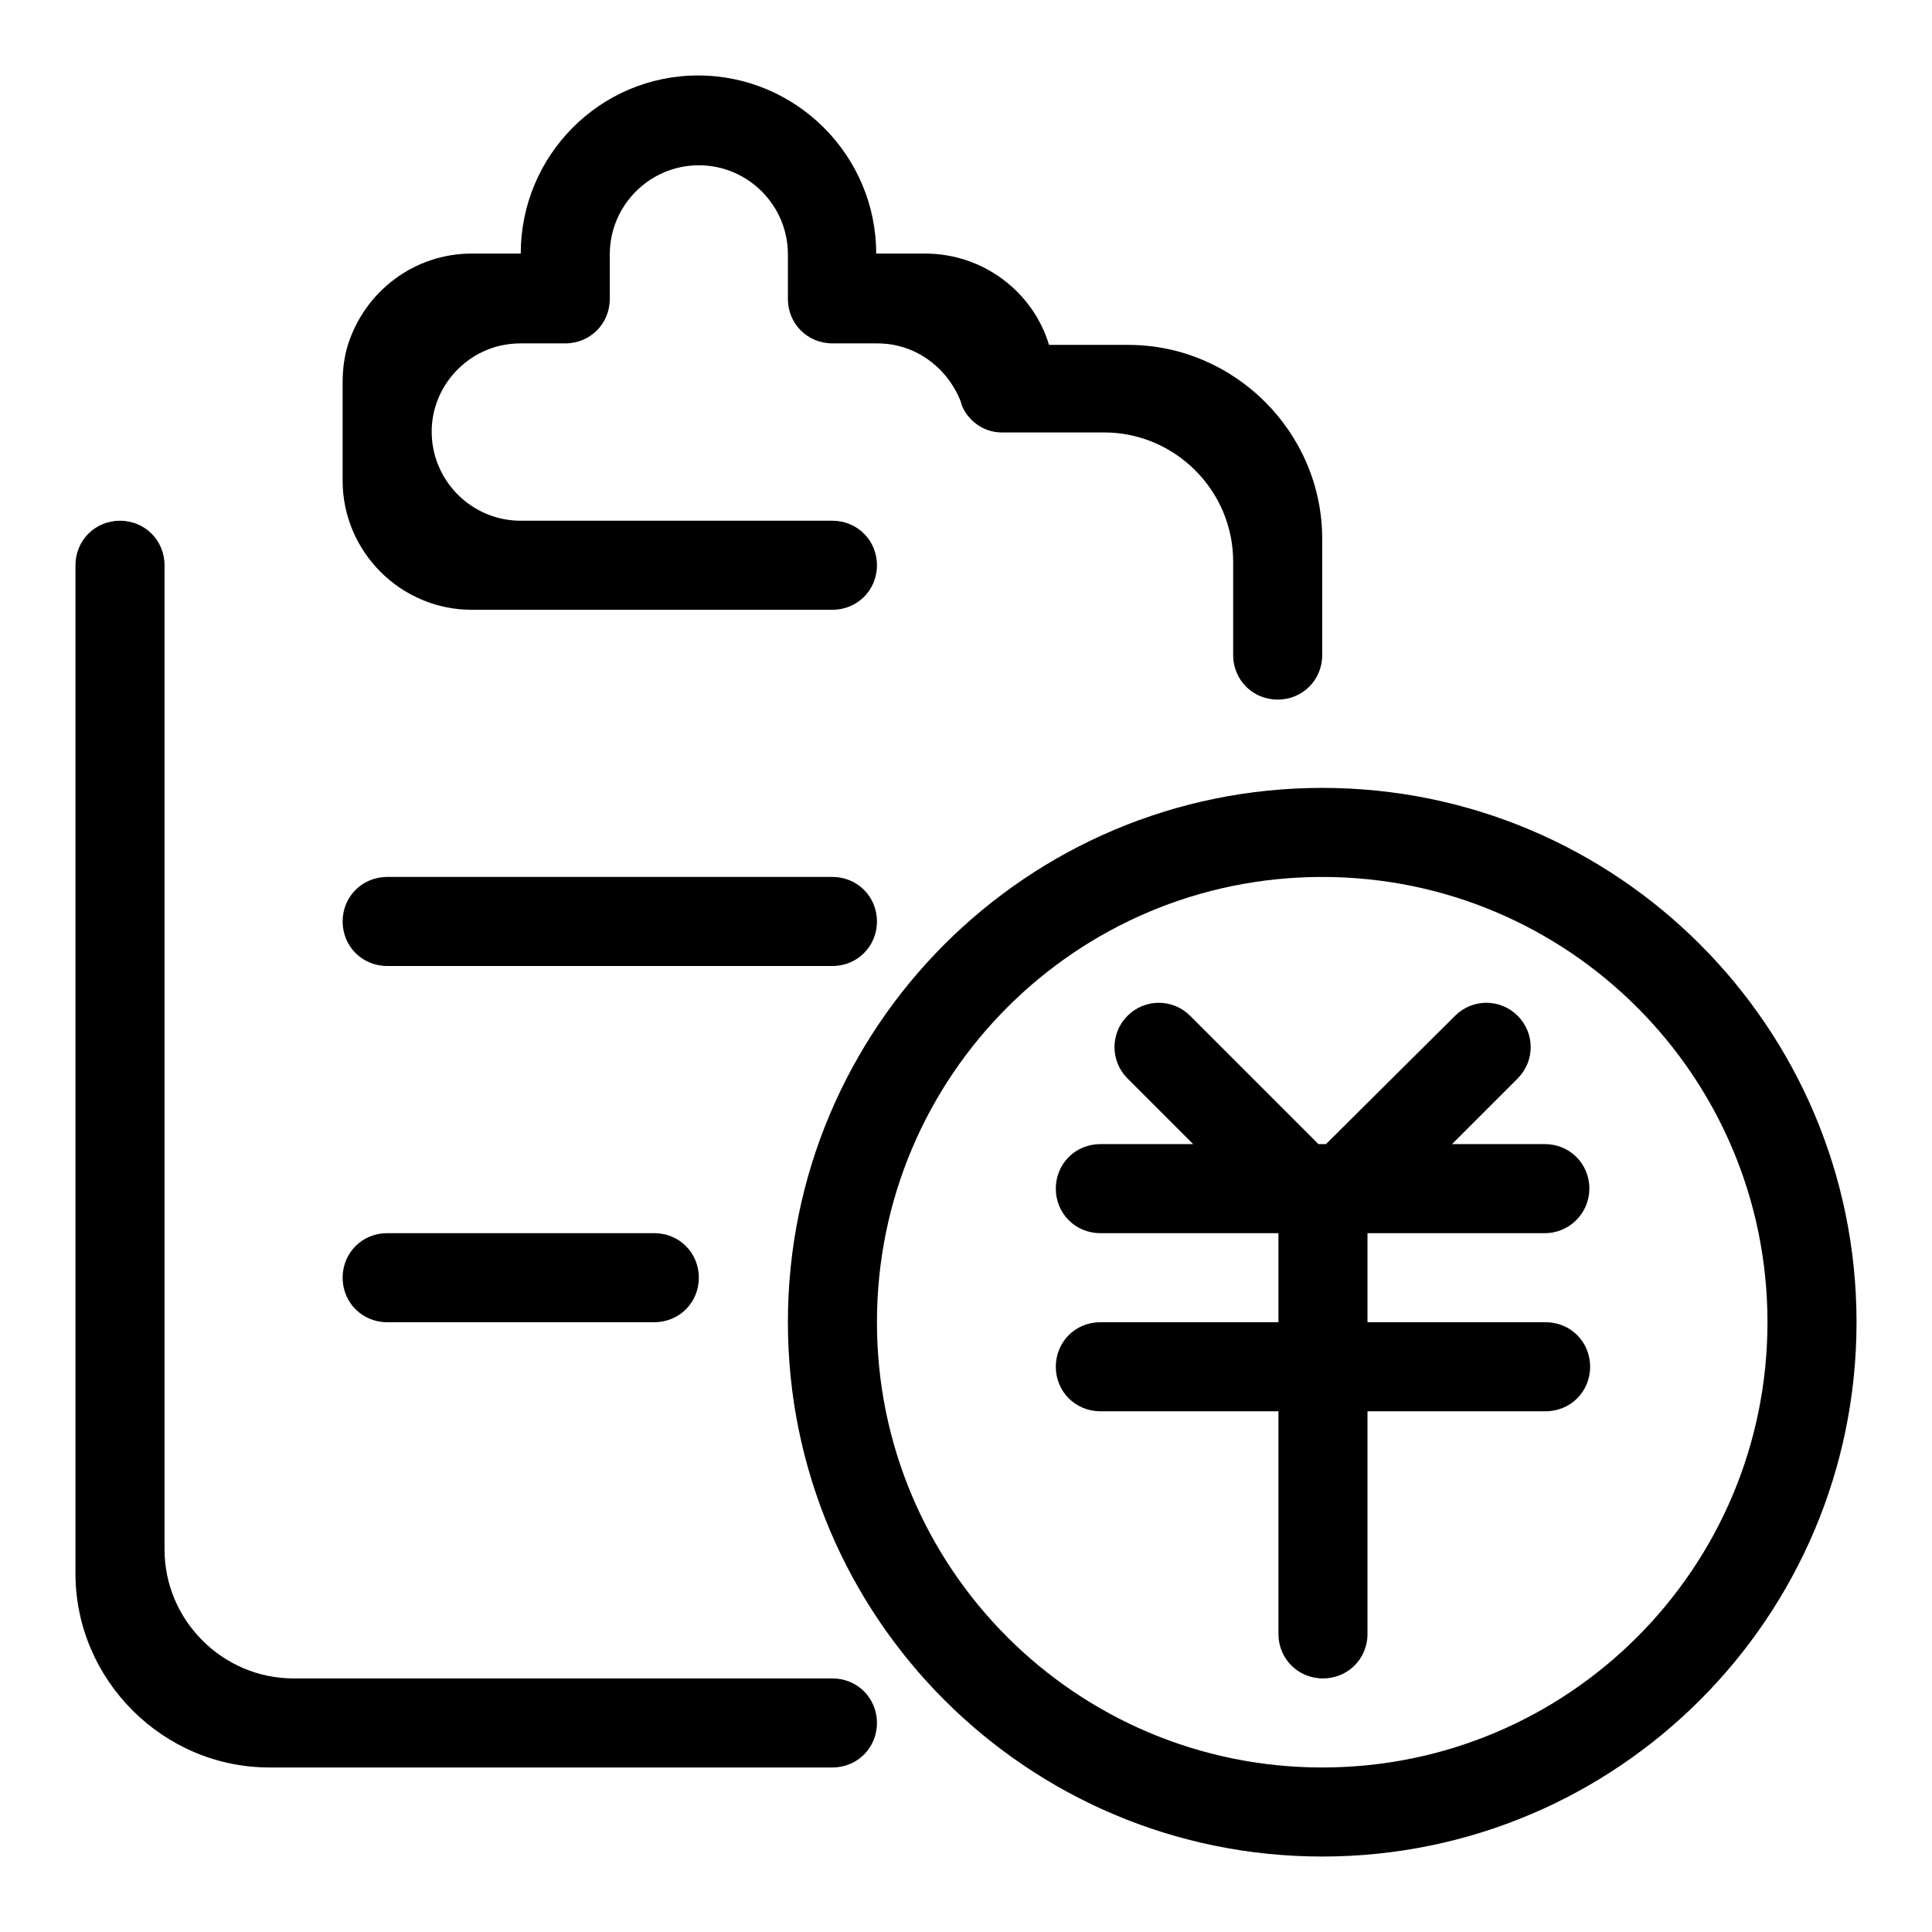
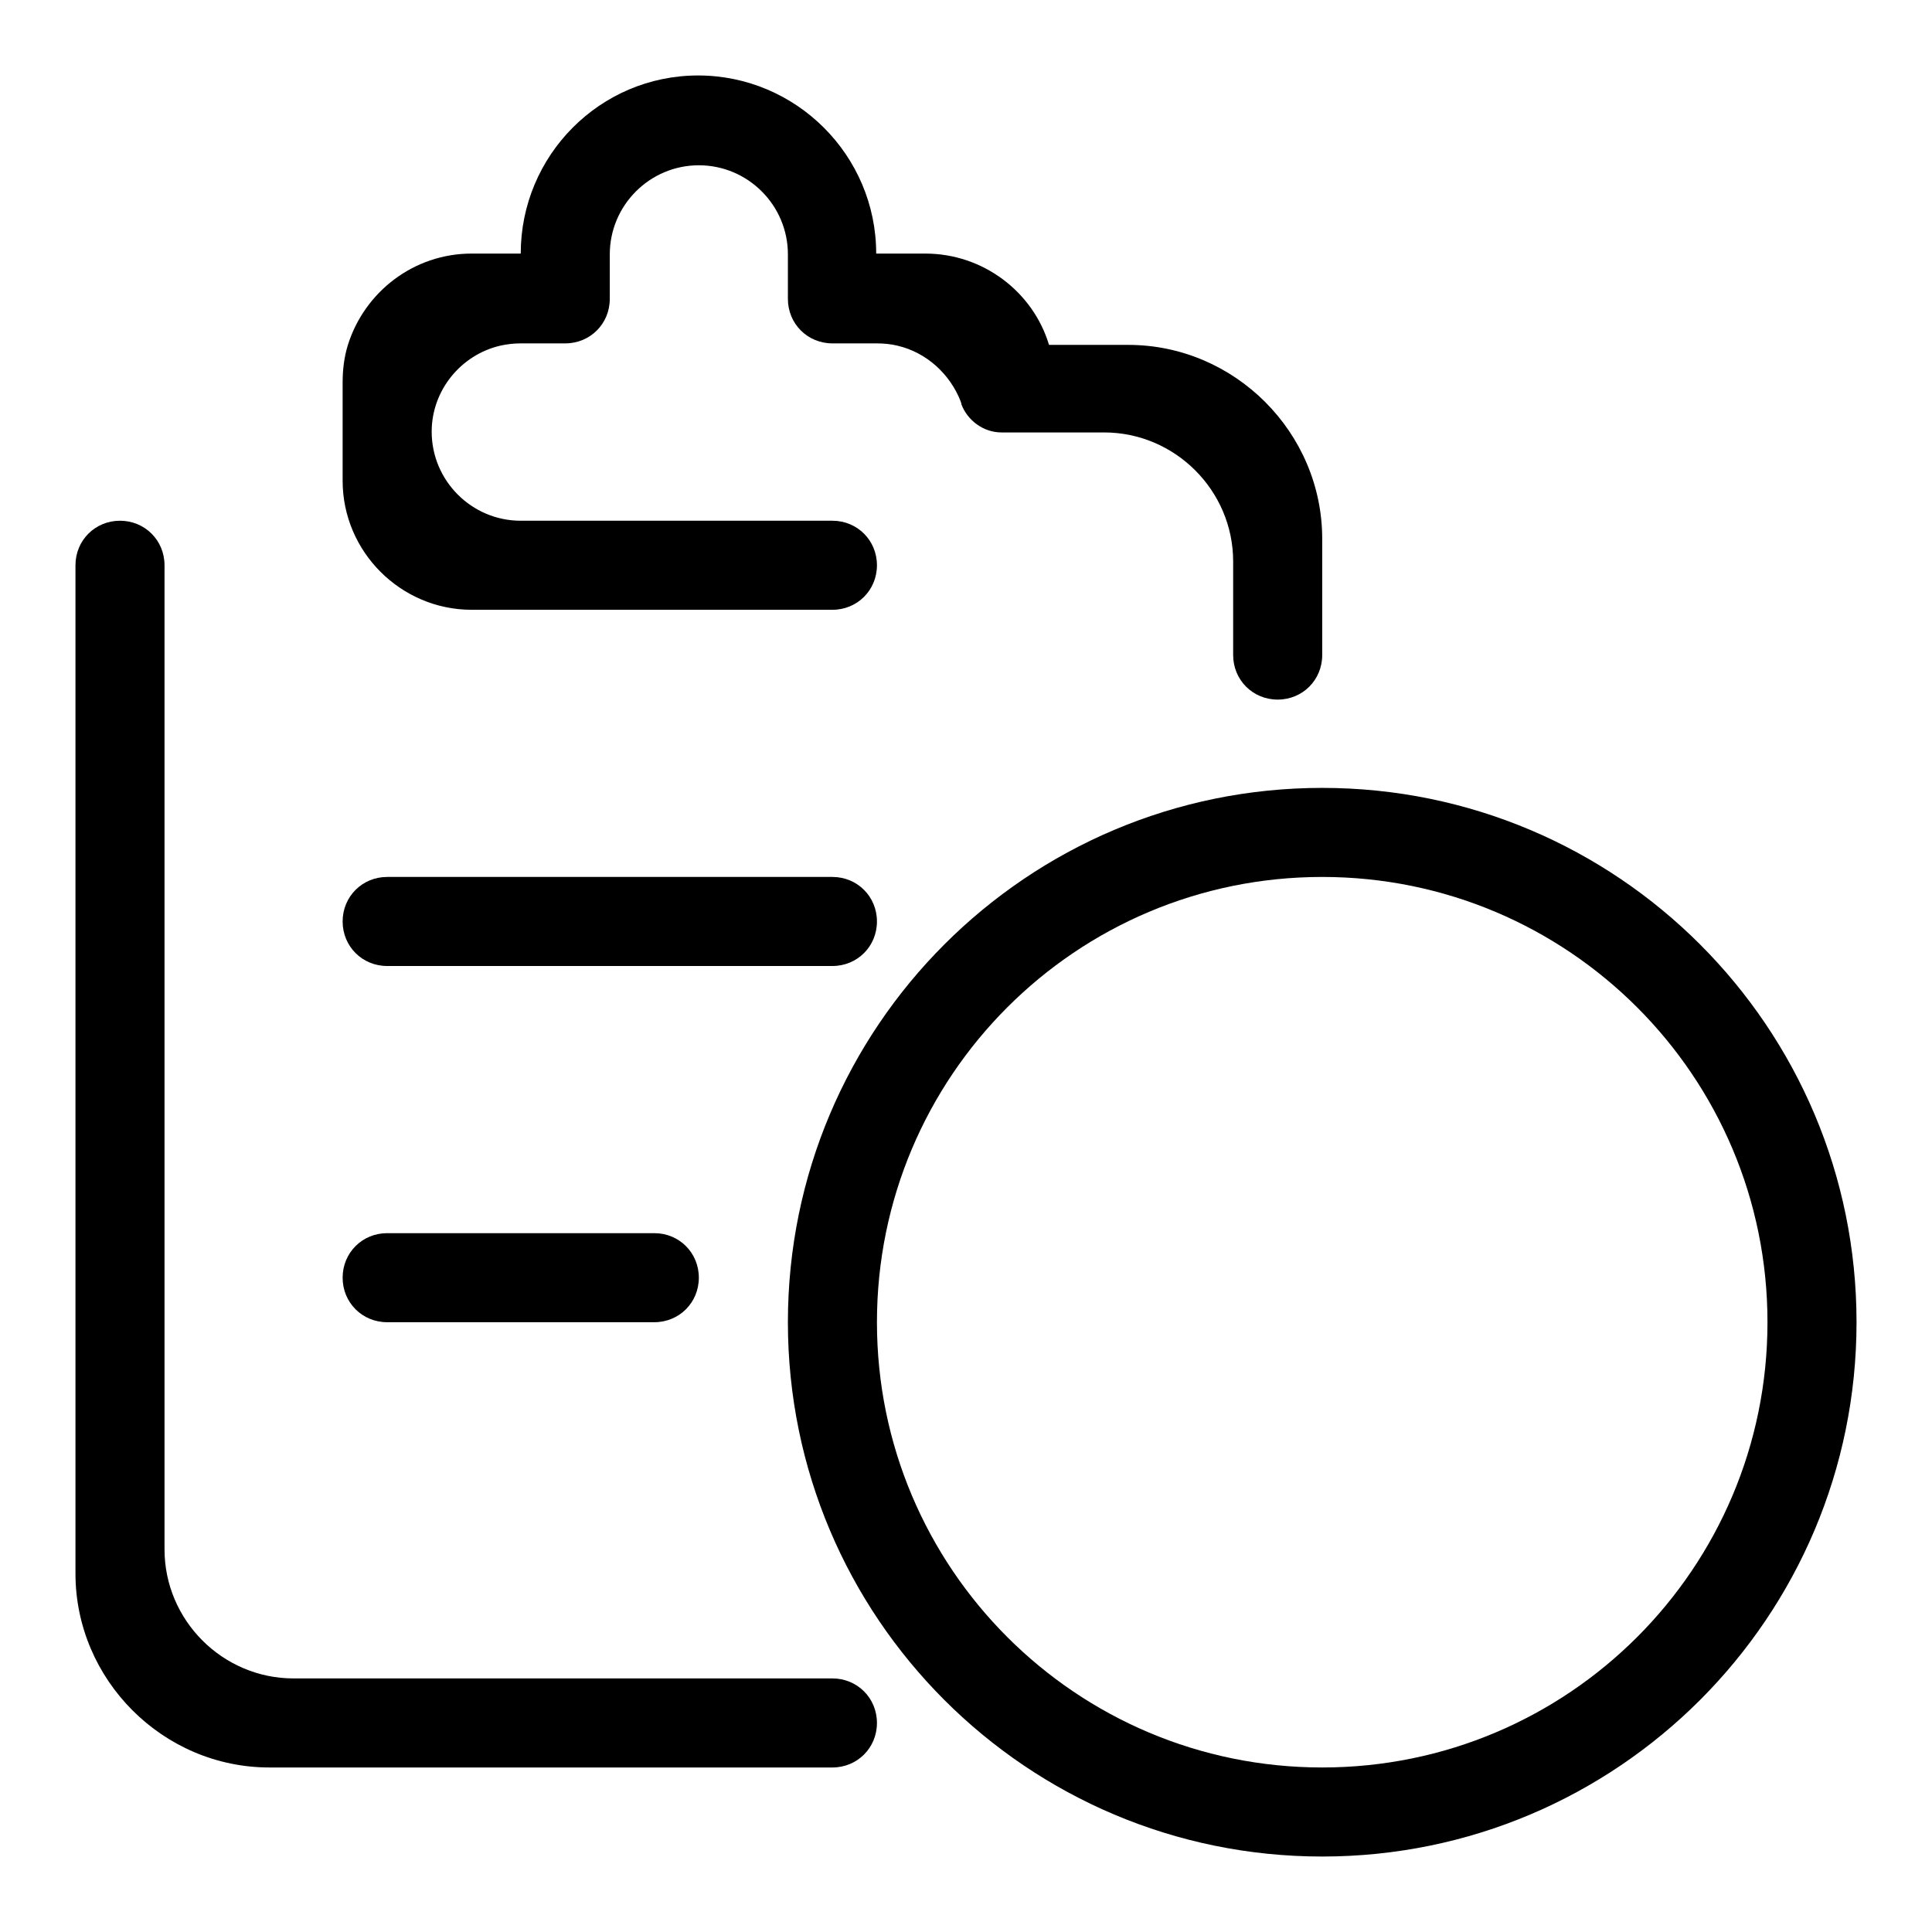
<svg xmlns="http://www.w3.org/2000/svg" version="1.1" x="0px" y="0px" viewBox="0 0 256 256" enable-background="new 0 0 256 256" xml:space="preserve">
  <g>
    <g>
      <path fill="#000000" d="M51.3,128h59c3.3,0,5.9-2.6,5.9-5.9s-2.6-5.9-5.9-5.9h-59c-3.3,0-5.9,2.6-5.9,5.9S48,128,51.3,128z" />
      <path fill="#000000" d="M51.3,175.2h35.4c3.3,0,5.9-2.6,5.9-5.9c0-3.3-2.6-5.9-5.9-5.9H51.3c-3.3,0-5.9,2.6-5.9,5.9C45.4,172.6,48,175.2,51.3,175.2z" />
      <path fill="#000000" d="M62.5,80.8h47.8c3.3,0,5.9-2.6,5.9-5.9s-2.6-5.9-5.9-5.9H69c-6.5,0-11.8-5.3-11.8-11.8v0v0c0-5.5,3.9-10.2,9.1-11.4c0.9-0.2,1.8-0.3,2.7-0.3h5.9c3.3,0,5.9-2.6,5.9-5.9v-5.9c0-6.5,5.3-11.8,11.8-11.8c6.5,0,11.8,5.3,11.8,11.8v5.9l0,0l0,0c0,3.3,2.6,5.9,5.9,5.9h5.9c0.9,0,1.9,0.1,2.7,0.3c3.9,0.9,7,3.8,8.4,7.4c0,0.1,0.1,0.2,0.1,0.4c0.8,2.1,2.9,3.7,5.3,3.7h7.1h6.5c9.4,0,17.1,7.7,17.1,17.1v12.4c0,3.3,2.6,5.9,5.9,5.9c3.3,0,5.9-2.6,5.9-5.9V71.4c0-14.1-11.6-25.7-25.7-25.7H139c-2.1-7-8.7-12.1-16.4-12.1h-6.5c0-13-10.6-23.6-23.6-23.6S69,20.6,69,33.6h-6.5c-7.7,0-14.2,5.1-16.4,12.1c-0.5,1.6-0.7,3.3-0.7,5v13C45.4,73.1,53.1,80.8,62.5,80.8z" />
      <path fill="#000000" d="M110.3,222.4H38.9c-9.4,0-17.1-7.7-17.1-17.1V74.9l0,0c0-3.3-2.6-5.9-5.9-5.9S10,71.6,10,74.9v133.6c0,14.1,11.6,25.7,25.7,25.7h74.6c3.3,0,5.9-2.6,5.9-5.9C116.2,225,113.6,222.4,110.3,222.4z" />
      <path fill="#000000" d="M175.2,104.4c-39.1,0-70.8,31.7-70.8,70.8c0,39.1,31.7,70.8,70.8,70.8c39.1,0,70.8-31.7,70.8-70.8C246,136.1,214.3,104.4,175.2,104.4z M175.2,234.2c-32.6,0-59-26.4-59-59c0-32.6,26.4-59,59-59c32.6,0,59,26.4,59,59C234.2,207.8,207.8,234.2,175.2,234.2z" />
-       <path fill="#000000" d="M204.7,163.4c3.3,0,5.9-2.7,5.9-5.9c0-3.3-2.6-5.9-5.9-5.9h-12.3l8.7-8.7c2.3-2.3,2.3-6,0-8.3c-2.3-2.3-6-2.3-8.3,0l-17.1,17h-1l-17-17c-2.3-2.3-6-2.3-8.3,0c-2.3,2.3-2.3,6,0,8.3l8.7,8.7h-12.3c-3.3,0-5.9,2.6-5.9,5.9c0,3.3,2.6,5.9,5.9,5.9h23.6v11.8h-23.6c-3.3,0-5.9,2.6-5.9,5.9c0,3.3,2.6,5.9,5.9,5.9h23.6v29.5h0c0,3.3,2.6,5.9,5.9,5.9c3.3,0,5.9-2.6,5.9-5.9c0-0.2,0-0.3,0-0.5v-29h23.6c3.3,0,5.9-2.6,5.9-5.9c0-3.3-2.6-5.9-5.9-5.9h-23.6v-11.8H204.7L204.7,163.4z" />
    </g>
  </g>
</svg>